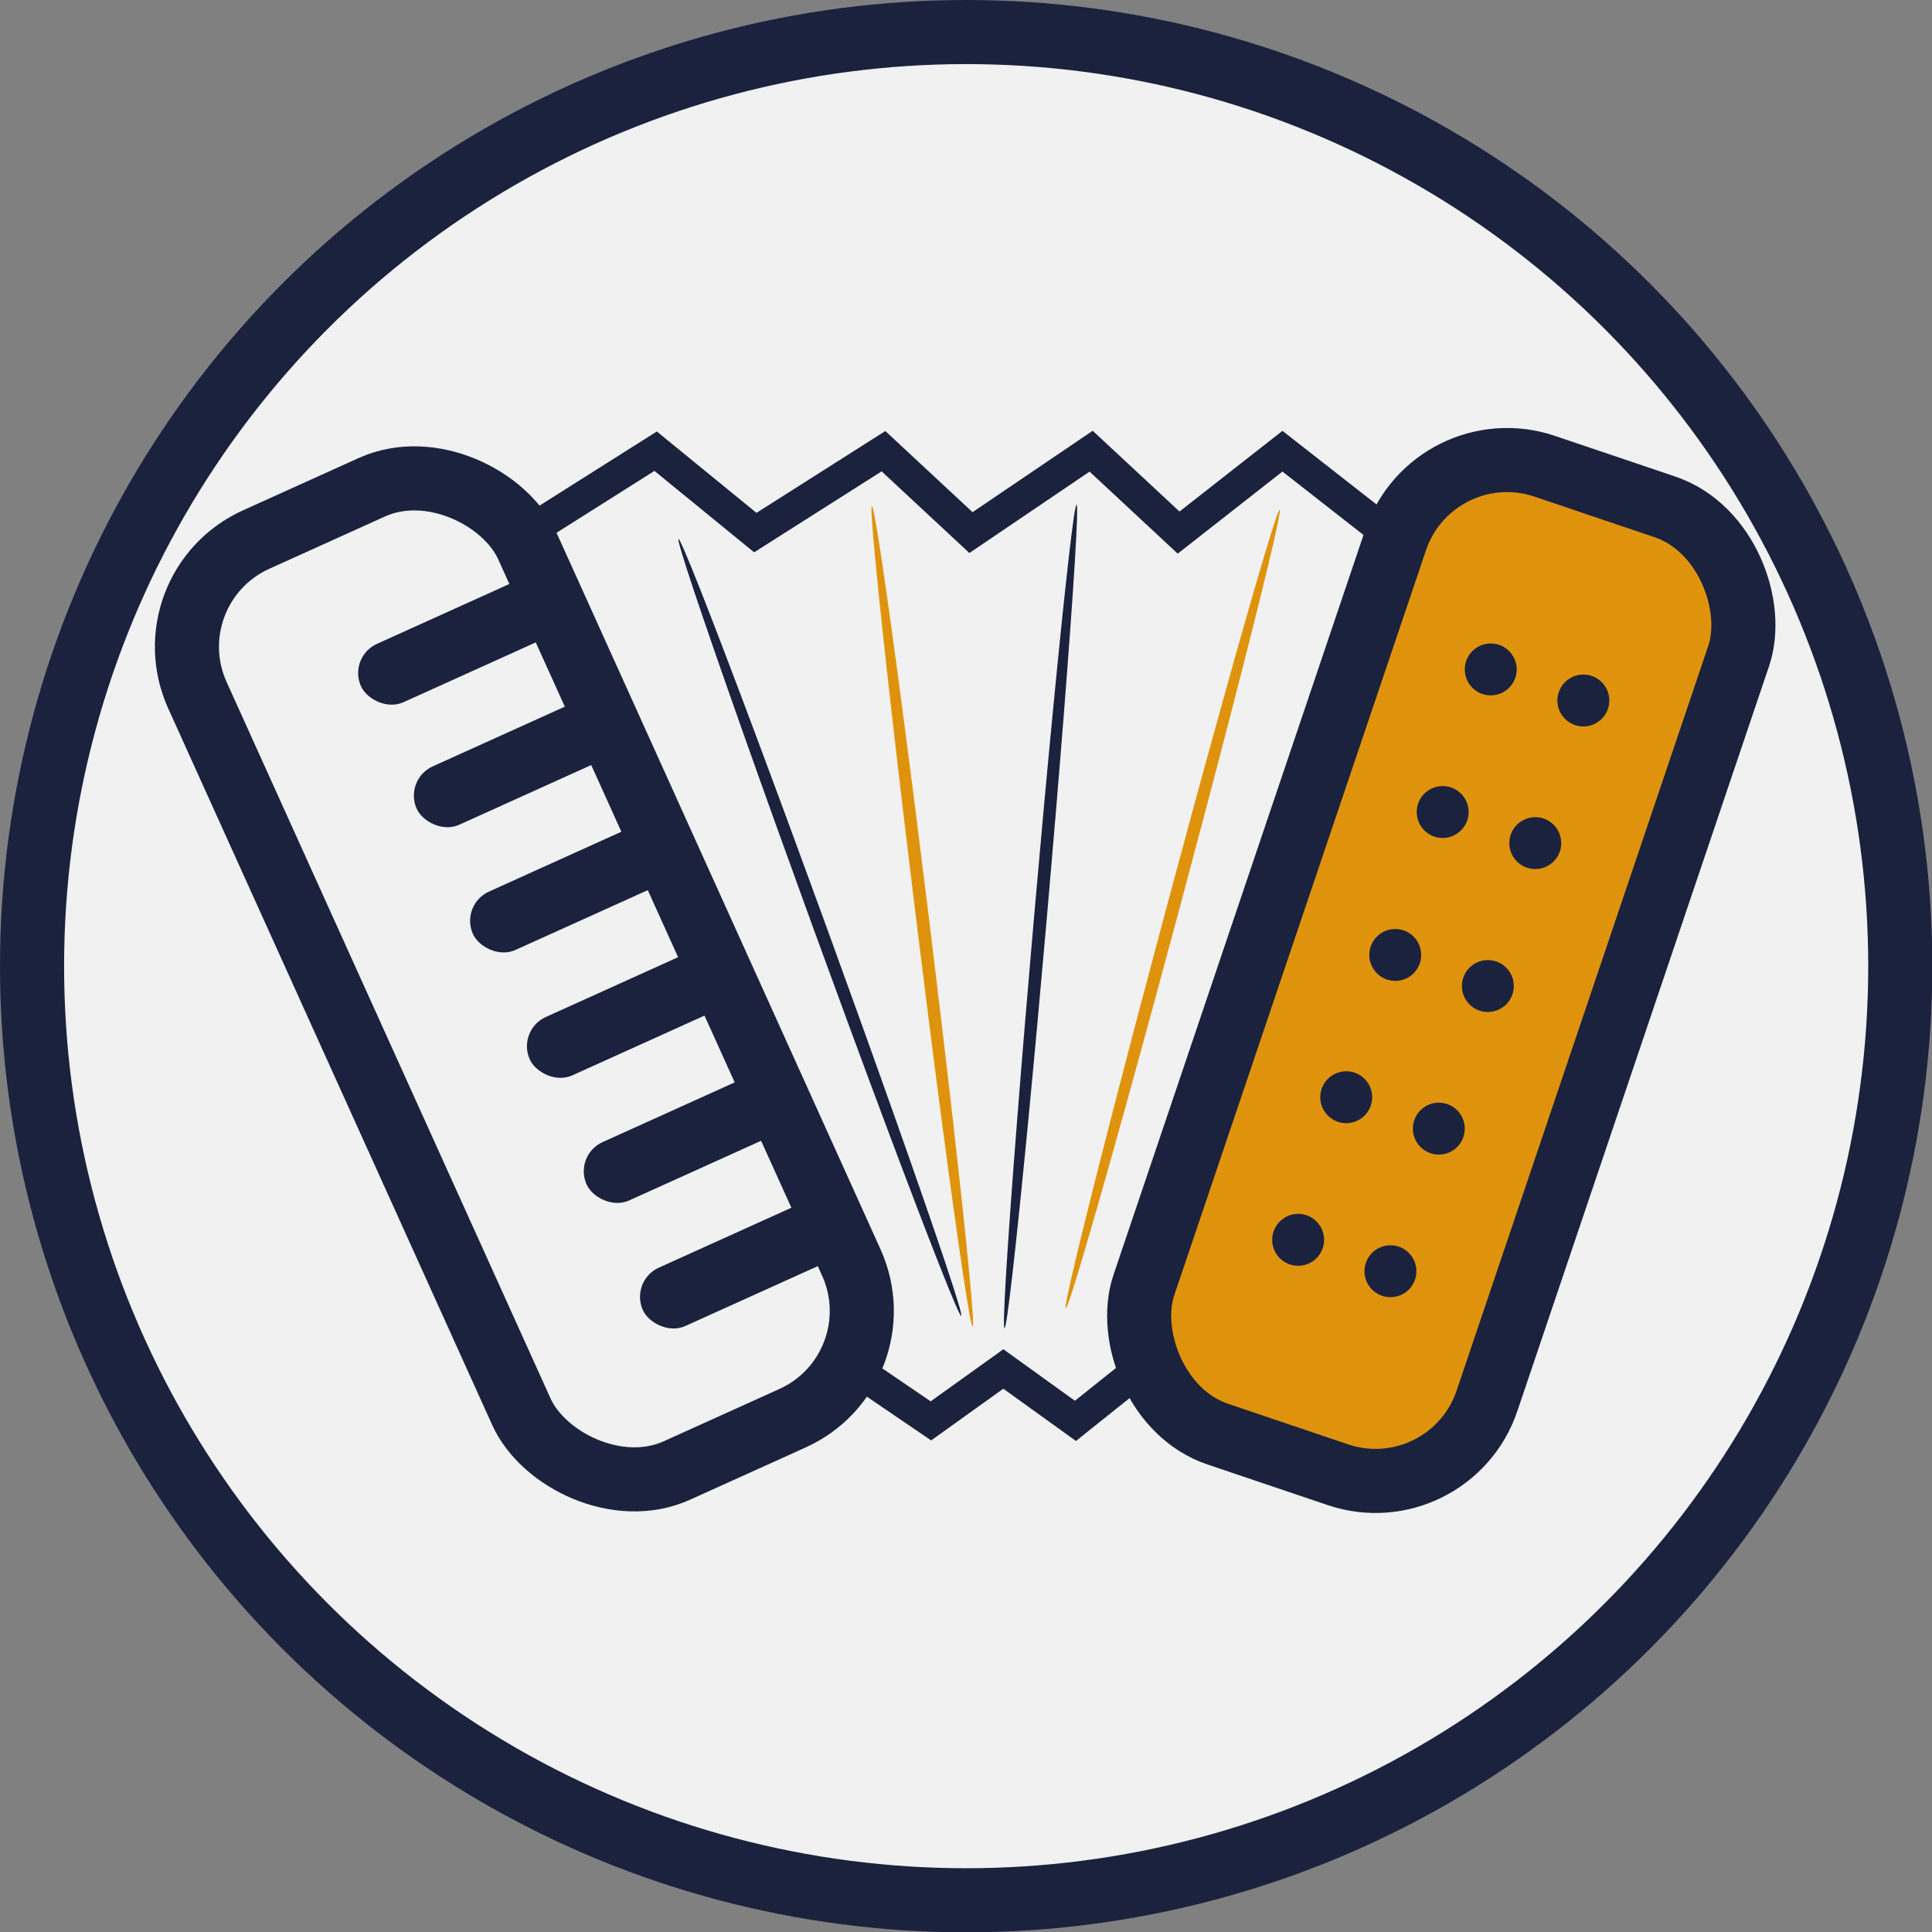
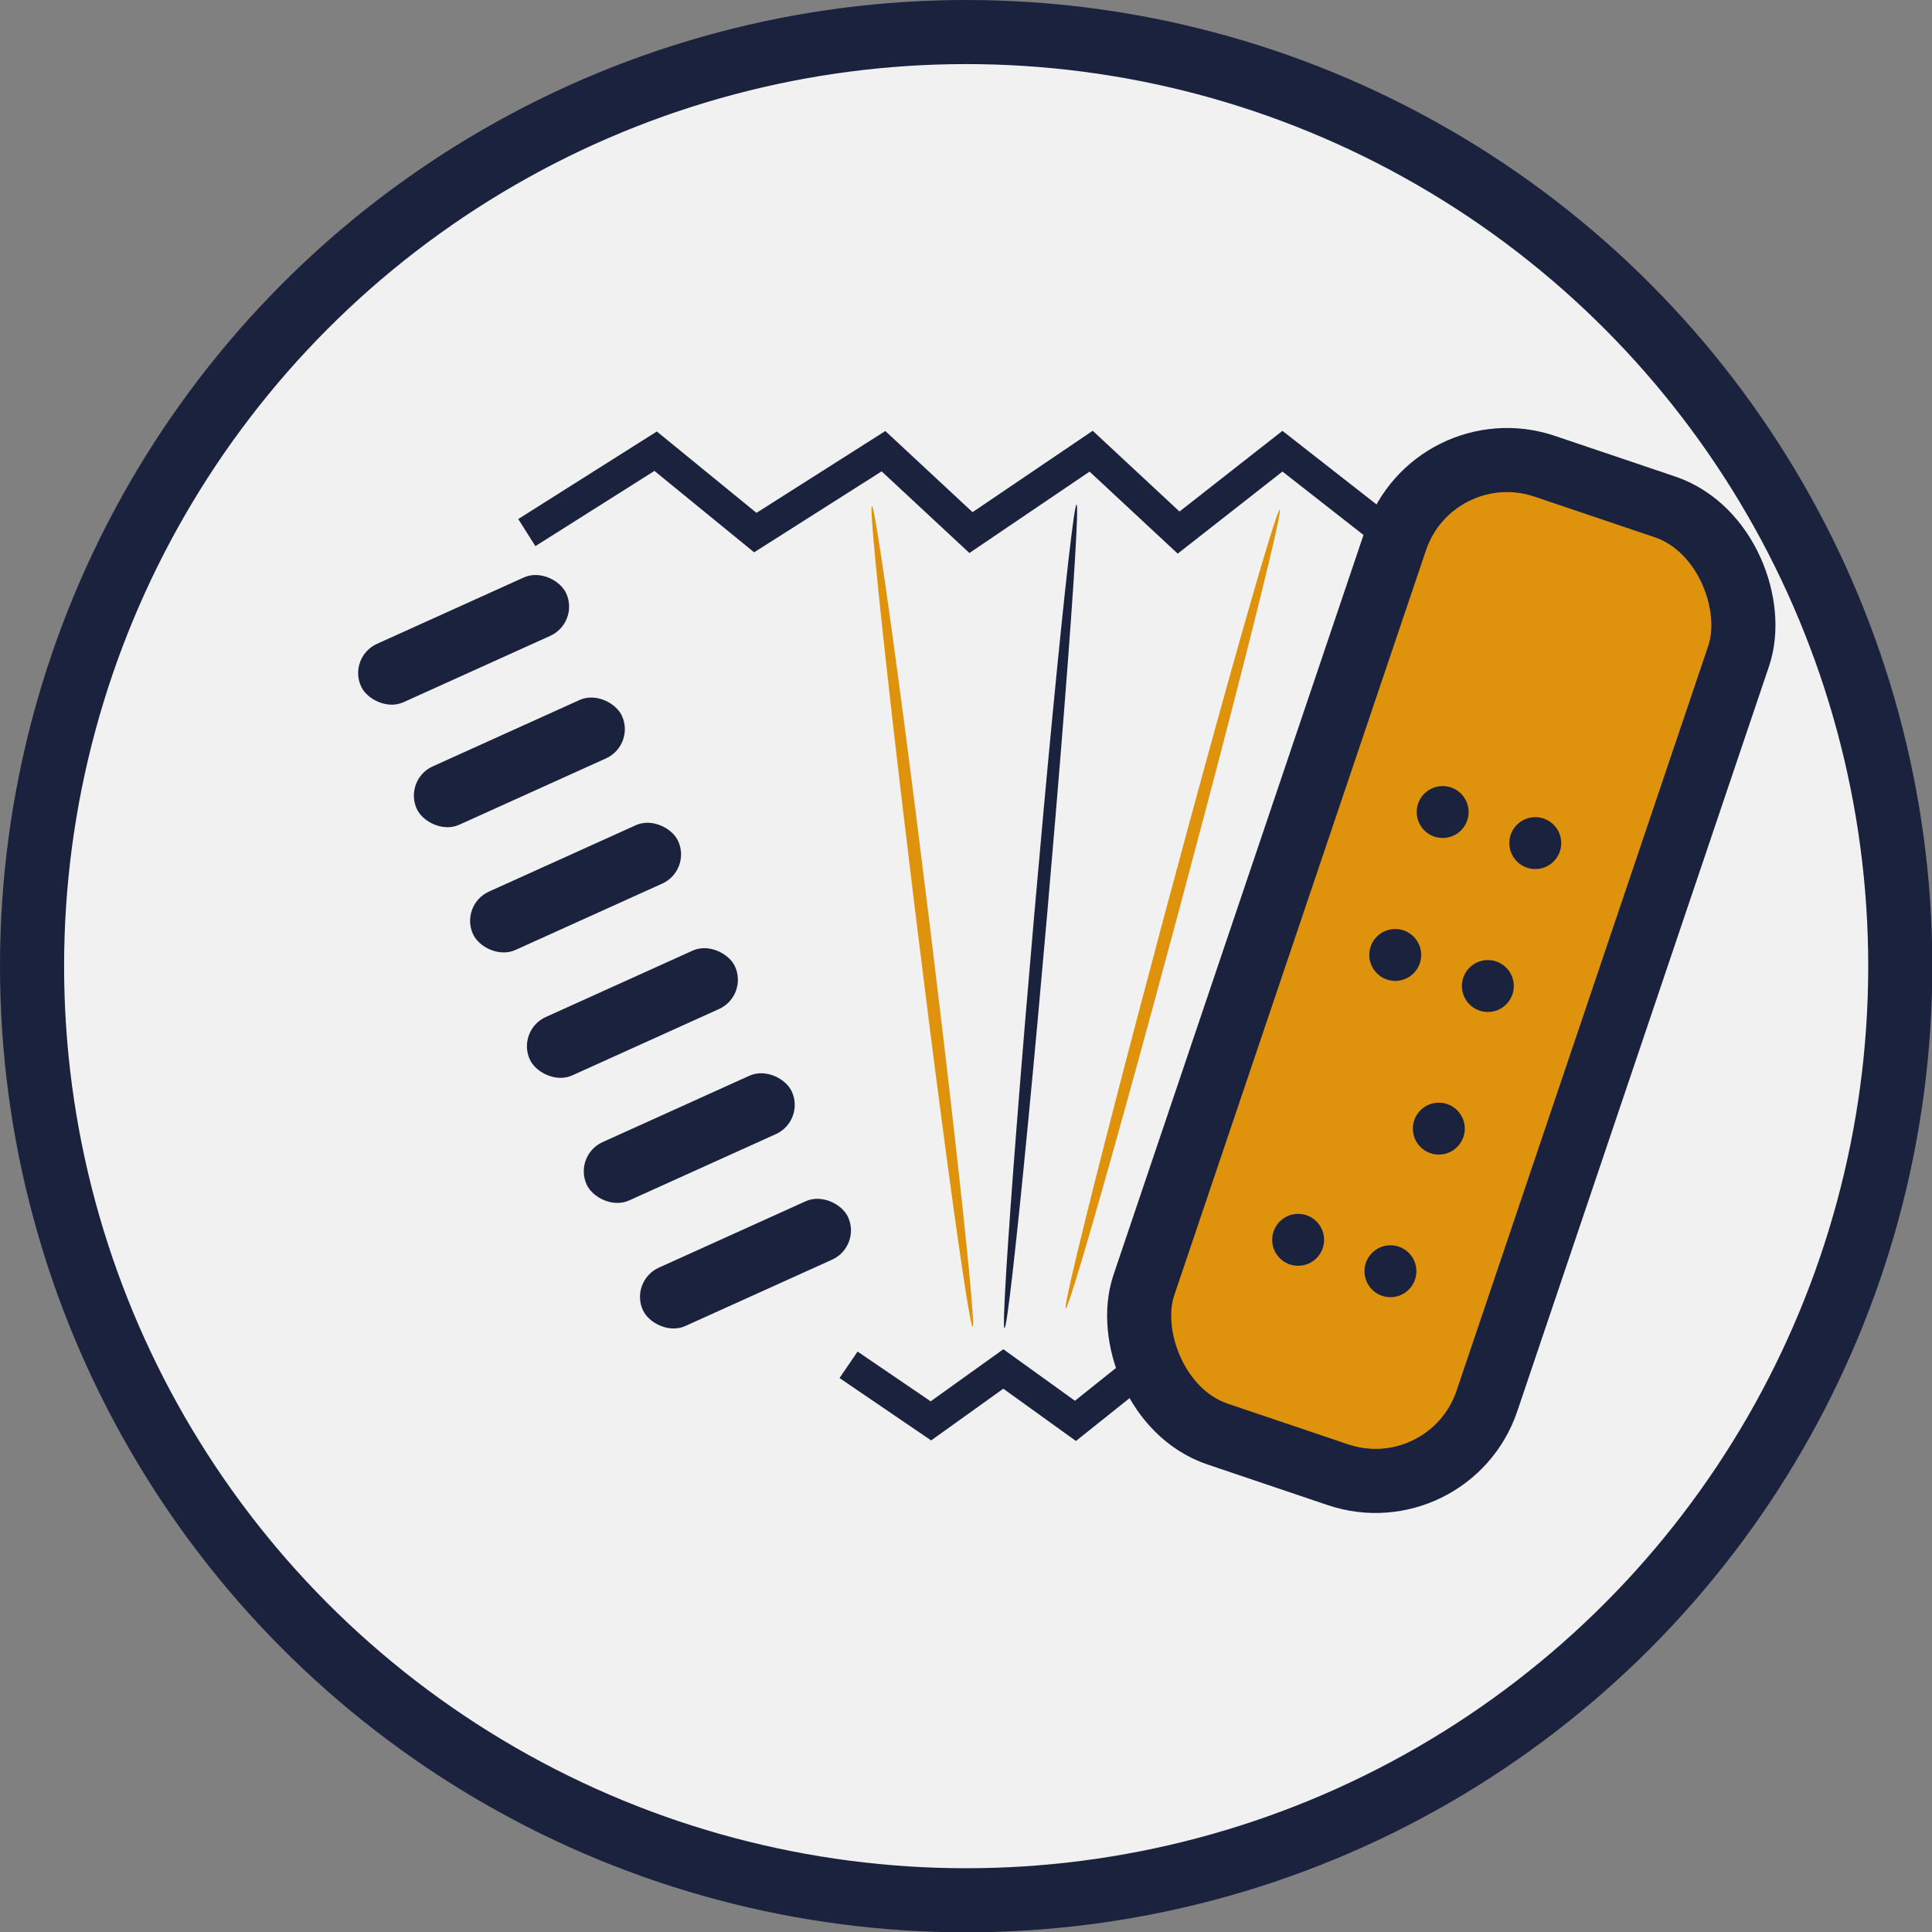
<svg xmlns="http://www.w3.org/2000/svg" id="Laag_2" data-name="Laag 2" viewBox="0 0 60.29 60.29">
  <rect x="0" y="0" width="60.29" height="60.29" fill="#808080" stroke="none" />
  <defs>
    <style>
      .cls-1 {
        fill: #1a223e;
      }

      .cls-2, .cls-3, .cls-4, .cls-5 {
        stroke: #1a223e;
        stroke-miterlimit: 10;
      }

      .cls-2, .cls-5 {
        fill: none;
      }

      .cls-3, .cls-4, .cls-5 {
        stroke-width: 2px;
      }

      .cls-3, .cls-6 {
        fill: #df930c;
      }

      .cls-4 {
        fill: #f0f1f0;
      }
    </style>
  </defs>
  <g id="Laag_1-2" data-name="Laag 1">
    <circle class="cls-4" cx="30.15" cy="30.15" r="29.15" />
    <g>
      <g>
        <rect class="cls-3" x="39.33" y="14.35" width="11.3" height="31.88" rx="3.67" ry="3.67" transform="translate(12.06 -12.81) rotate(18.67)" />
-         <circle class="cls-1" cx="46.52" cy="20.89" r=".81" />
-         <circle class="cls-1" cx="49.41" cy="21.86" r=".81" />
        <circle class="cls-1" cx="45.02" cy="25.34" r=".81" />
        <circle class="cls-1" cx="47.91" cy="26.31" r=".81" />
        <circle class="cls-1" cx="43.54" cy="29.8" r=".81" />
        <circle class="cls-1" cx="46.43" cy="30.77" r=".81" />
-         <circle class="cls-1" cx="42.01" cy="34.24" r=".81" />
        <circle class="cls-1" cx="44.9" cy="35.22" r=".81" />
        <circle class="cls-1" cx="40.51" cy="38.69" r=".81" />
        <circle class="cls-1" cx="43.39" cy="39.67" r=".81" />
      </g>
      <g>
-         <rect class="cls-5" x="10.71" y="14.61" width="11.3" height="31.88" rx="3.67" ry="3.67" transform="translate(-11.13 9.45) rotate(-24.33)" />
        <rect class="cls-1" x="10.95" y="18.97" width="7.03" height="2" rx="1" ry="1" transform="translate(-6.94 7.73) rotate(-24.33)" />
        <rect class="cls-1" x="12.69" y="22.79" width="7.03" height="2" rx="1" ry="1" transform="translate(-8.36 8.79) rotate(-24.33)" />
        <rect class="cls-1" x="14.45" y="26.7" width="7.03" height="2" rx="1" ry="1" transform="translate(-9.82 9.86) rotate(-24.33)" />
        <rect class="cls-1" x="16.22" y="30.61" width="7.03" height="2" rx="1" ry="1" transform="translate(-11.27 10.94) rotate(-24.33)" />
        <rect class="cls-1" x="17.99" y="34.52" width="7.03" height="2" rx="1" ry="1" transform="translate(-12.72 12.01) rotate(-24.33)" />
        <rect class="cls-1" x="19.75" y="38.43" width="7.03" height="2" rx="1" ry="1" transform="translate(-14.18 13.09) rotate(-24.33)" />
      </g>
      <polyline class="cls-2" points="26.48 42.59 29.05 44.34 31.31 42.72 33.56 44.34 35.75 42.59" />
      <polyline class="cls-2" points="16.44 16.62 20.46 14.08 23.57 16.62 27.57 14.08 30.3 16.62 34.05 14.08 36.78 16.62 40.02 14.08 43.56 16.85" />
-       <ellipse class="cls-1" cx="25.59" cy="28.94" rx=".2" ry="12.9" transform="translate(-8.36 10.5) rotate(-20)" />
      <ellipse class="cls-6" cx="28.78" cy="28.6" rx=".2" ry="12.9" transform="translate(-3.27 3.72) rotate(-7)" />
      <ellipse class="cls-1" cx="32.47" cy="28.6" rx="12.9" ry=".2" transform="translate(1.15 58.45) rotate(-85)" />
      <ellipse class="cls-6" cx="36.6" cy="28.36" rx="12.9" ry=".2" transform="translate(-.27 56.38) rotate(-75)" />
    </g>
  </g>
</svg>